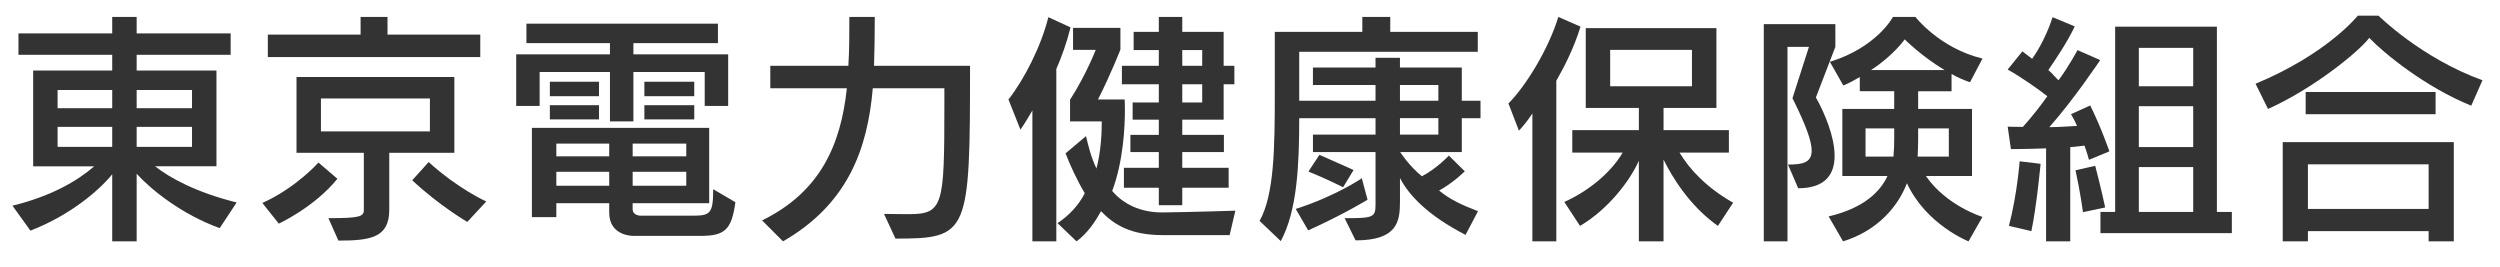
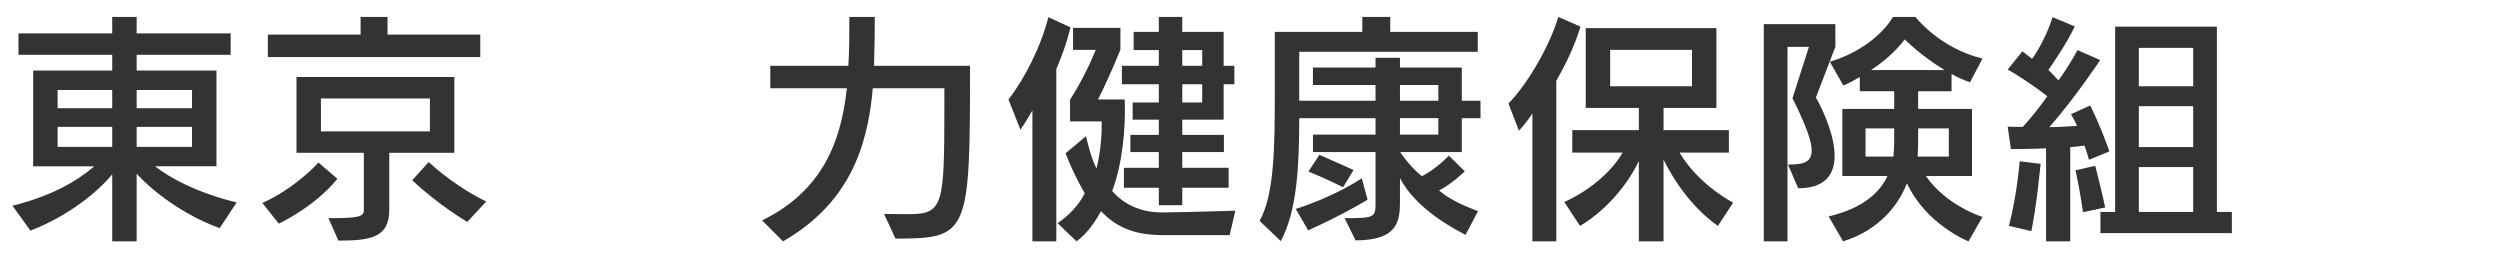
<svg xmlns="http://www.w3.org/2000/svg" version="1.1" id="レイヤー_1" x="0px" y="0px" width="280.708px" height="30px" viewBox="-19 0 280.708 30" enable-background="new -19 0 280.708 30" xml:space="preserve">
  <g>
    <path fill="#333333" d="M5.668,25.616c-4.256-1.54-7.7-4.312-9.324-6.104V27.1H-6.4v-7.531c-1.483,1.82-4.704,4.592-9.184,6.328   l-2.016-2.801c4.312-1.063,7.195-2.716,9.184-4.424h-6.86V7.92H-6.4V6.156h-10.527V3.748H-6.4V1.9h2.744v1.848H6.899v2.408H-3.656   V7.92h8.96v10.752h-6.888c1.624,1.288,4.62,2.939,9.156,4.061L5.668,25.616z M-6.4,10.104h-6.132v2.044H-6.4V10.104z M-6.4,14.248   h-6.132v2.24H-6.4V14.248z M2.56,10.104h-6.216v2.044H2.56V10.104z M2.56,14.248h-6.216v2.24H2.56V14.248z" />
    <path fill="#333333" d="M10.456,22.788c3.808-1.708,6.3-4.536,6.3-4.536l2.128,1.82c-2.576,3.191-6.58,5.04-6.58,5.04   L10.456,22.788z M11.072,6.408v-2.52h10.416V1.9h3.023v1.988h10.416v2.52H11.072z M24.708,17.16v6.412   c0,3.136-2.156,3.443-5.712,3.443l-1.12-2.52c3.5,0,3.976-0.168,3.976-0.924V17.16h-7.56V8.648h17.724v8.512H24.708z    M29.271,11.056H17.036v3.696h12.235V11.056z M33.472,24.916c0,0-3.107-1.792-6.188-4.676l1.848-2.045   c3.36,3.053,6.468,4.425,6.468,4.425L33.472,24.916z" />
-     <path fill="#333333" d="M60.128,11.896V8.088H52.12v5.544h-2.632V8.088h-7.896v3.808H38.96V6.1h10.528V4.84h-9.38V2.656h21.504   V4.84H52.12V6.1h10.64v5.796H60.128z M52.063,26.484c0,0-2.659,0.027-2.659-2.604v-1.063h-5.937v1.567h-2.744V14.36h19.908v8.457   h-8.596v0.672c0,0.699,0.84,0.728,0.84,0.728h5.936c1.933,0,2.269-0.252,2.269-2.968l2.492,1.456c-0.42,3.08-1.177,3.78-3.893,3.78   H52.063z M42.74,10.804V9.18h5.516v1.624H42.74z M42.74,13.408v-1.596h5.516v1.596H42.74z M49.404,16.124h-5.937v1.429h5.937   V16.124z M49.404,19.288h-5.937v1.567h5.937V19.288z M58.056,16.124h-6.02v1.429h6.02V16.124z M58.056,19.288h-6.02v1.567h6.02   V19.288z M53.352,10.804V9.18h5.601v1.624H53.352z M53.352,13.408v-1.596h5.601v1.596H53.352z" />
    <path fill="#333333" d="M80.26,24.02c1.064,0,1.96,0.028,2.716,0.028c3.948,0,4.061-0.896,4.061-12.236V9.908H79   c-0.588,6.859-2.828,13.02-10.08,17.191l-2.352-2.352c6.58-3.221,8.848-8.54,9.52-14.84h-8.596v-2.52h8.764   c0.112-1.736,0.112-3.612,0.112-5.488h2.855c0,1.876-0.027,3.78-0.084,5.488h10.78c0,18.872-0.14,19.404-8.372,19.404L80.26,24.02z   " />
    <path fill="#333333" d="M96.92,27.1V12.4c-0.812,1.428-1.344,2.156-1.344,2.156l-1.344-3.388c1.792-2.268,3.695-6.048,4.479-9.24   l2.492,1.148c-0.42,1.708-0.98,3.248-1.596,4.676V27.1H96.92z M111.563,26.4c-3.584,0-5.46-1.148-6.943-2.688   c-0.7,1.288-1.568,2.521-2.744,3.388l-2.128-2.044c1.288-0.868,2.38-2.016,3.052-3.36c-0.896-1.512-1.68-3.219-2.156-4.479   l2.297-1.932c0.252,1.036,0.531,2.296,1.176,3.64c0.532-2.044,0.588-4.2,0.588-4.984v-0.308h-3.556v-2.436   c1.819-2.828,2.884-5.6,2.884-5.6h-2.548V3.132h5.319v2.436c0,0-1.092,2.8-2.52,5.6h2.996c0,0,0.027,0.448,0.027,1.176   c0,1.876-0.168,5.74-1.428,9.099c1.26,1.484,3.192,2.408,5.572,2.408h0.111c2.912-0.027,8.148-0.195,8.148-0.195l-0.644,2.744   H111.563z M113.748,21.08v1.96h-2.632v-1.96h-3.92v-2.24h3.92v-1.764h-3.192v-1.932h3.192v-1.708h-2.94v-1.932h2.94V9.46h-4.145   V7.388h4.145V5.624h-2.828V3.58h2.828V1.9h2.632v1.68h4.647v3.808h1.204V9.46h-1.204v3.976h-4.647v1.708h4.676v1.932h-4.676v1.764   h5.208v2.24H113.748z M115.988,5.624h-2.24v1.764h2.24V5.624z M115.988,9.46h-2.24v2.044h2.24V9.46z" />
    <path fill="#333333" d="M145.556,26.372c-4.284-2.212-6.384-4.479-7.363-6.384v2.688c0,2.213-0.309,4.313-4.984,4.313l-1.232-2.492   c3.248,0,3.473-0.084,3.473-1.568v-5.852h-7.028v-1.96h7.028v-1.848h-8.568c0,5.236-0.224,10.388-2.072,13.804l-2.38-2.268   c1.652-2.94,1.708-8.205,1.708-14.449V3.58h9.828V1.9h3.136v1.68h9.828v2.24H126.88v5.488h8.568V9.544h-7.028v-1.96h7.028V6.492   h2.744v1.092h6.943v3.724h2.101v1.96h-2.101v3.808h-6.916c0,0,0.98,1.54,2.437,2.716c1.68-0.868,3.023-2.323,3.023-2.323   l1.792,1.764c0,0-1.315,1.315-2.884,2.156c1.12,0.951,2.52,1.623,4.368,2.323L145.556,26.372z M134.552,22.424   c0,0-2.576,1.596-6.664,3.444l-1.399-2.408c4.536-1.456,7.42-3.444,7.42-3.444L134.552,22.424z M131.808,21.023   c0,0-1.819-0.924-3.892-1.764l1.232-1.876c2.044,0.896,3.836,1.708,3.836,1.708L131.808,21.023z M142.504,9.544h-4.312v1.764h4.312   V9.544z M142.504,13.268h-4.312v1.848h4.312V13.268z" />
    <path fill="#333333" d="M153.06,27.1V12.736c-0.756,1.176-1.512,1.932-1.512,1.932l-1.176-3.052c1.932-1.932,4.508-6.104,5.6-9.716   l2.492,1.092c-0.756,2.436-1.764,4.396-2.716,6.076V27.1H153.06z M173.892,25.364c-3.22-2.269-5.18-5.572-6.104-7.448V27.1h-2.772   v-9.043c-1.008,2.239-3.416,5.432-6.607,7.308l-1.765-2.688c3.221-1.455,5.488-3.695,6.553-5.544h-5.656v-2.52h7.476V12.12h-5.964   V3.16h14.672v8.96h-5.936v2.492h7.336v2.52h-5.544c1.12,1.876,3.052,3.948,6.02,5.628L173.892,25.364z M170.979,5.596h-9.184v4.088   h9.184V5.596z" />
    <path fill="#333333" d="M179.044,27.1V2.712h8.036V5.26l-2.185,5.684c0.98,1.736,2.101,4.396,2.101,6.552   c0,2.044-1.008,3.641-4.088,3.641l-1.148-2.66c1.624,0,2.66-0.196,2.66-1.568c0-1.064-0.644-2.856-2.156-5.88l1.849-5.768h-2.408   V27.1H179.044z M202.032,27.1c0,0-4.732-1.848-6.916-6.523c-1.008,2.632-3.305,5.32-7.168,6.523l-1.624-2.8   c3.808-0.896,5.739-2.659,6.607-4.536h-5.067v-7.532h5.823v-1.988h-3.863V8.648c-0.561,0.336-1.176,0.672-1.849,0.952l-1.512-2.66   c5.292-1.624,7.084-5.04,7.084-5.04h2.521c0,0,2.688,3.5,7.531,4.676l-1.399,2.66c-0.729-0.252-1.429-0.56-2.072-0.924v1.932   h-3.752v1.988h6.048v7.532h-5.18c2.324,3.36,6.355,4.592,6.355,4.592L202.032,27.1z M193.688,14.416h-3.22v3.164h3.136   c0.057-0.532,0.084-1.4,0.084-1.96V14.416z M199.344,7.864c-2.548-1.512-4.479-3.444-4.479-3.444s-1.232,1.792-3.78,3.444H199.344z    M199.82,14.416h-3.444v1.204c0,0.56-0.028,1.428-0.056,1.96h3.5V14.416z" />
    <path fill="#333333" d="M210.74,27.1V16.656c-1.96,0.084-3.948,0.084-3.948,0.084l-0.364-2.52c0,0,0.784,0.028,1.708,0.028   c1.036-1.148,2.101-2.52,2.744-3.444c-0.924-0.728-2.8-2.072-4.452-2.996l1.652-2.044c0.308,0.224,0.84,0.644,1.092,0.84   c0.84-1.148,1.792-3.052,2.296-4.676l2.492,1.036c-0.896,1.876-2.184,3.752-2.968,4.9c0.504,0.42,0.812,0.868,1.147,1.148   c1.204-1.624,2.128-3.388,2.128-3.388l2.549,1.12c0,0-2.885,4.34-5.713,7.532c0.784,0,2.408-0.084,3.108-0.14   c-0.14-0.364-0.476-0.98-0.672-1.316l2.156-0.98c1.204,2.408,2.155,5.152,2.155,5.152l-2.296,0.951c0,0-0.195-0.756-0.504-1.596   c-0.504,0.057-1.036,0.141-1.596,0.168V27.1H210.74z M206.568,25.364c0.924-3.5,1.204-7.253,1.204-7.253l2.352,0.281   c0,0-0.448,4.815-1.036,7.56L206.568,25.364z M214.884,23.824c0,0-0.308-2.297-0.84-4.704l2.212-0.504   c0.616,2.323,1.12,4.676,1.12,4.676L214.884,23.824z M216.844,26.176v-2.38h1.652V2.992h11.424v20.804h1.68v2.38H216.844z    M227.26,5.372h-6.104v4.312h6.104V5.372z M227.26,11.924h-6.104v4.592h6.104V11.924z M227.26,18.756h-6.104v5.04h6.104V18.756z" />
-     <path fill="#333333" d="M258.479,11.868c-5.124-2.072-9.8-5.88-11.451-7.616c-1.148,1.54-6.328,5.74-11.368,7.98l-1.4-2.828   c8.092-3.36,11.48-7.644,11.48-7.644h2.323c0,0,4.788,4.76,11.677,7.252L258.479,11.868z M253.692,27.1v-1.147H240.14V27.1h-2.828   V15.956h19.208V27.1H253.692z M239.888,12.82v-2.492h14.588v2.492H239.888z M253.692,18.448H240.14v5.012h13.553V18.448z" />
  </g>
</svg>